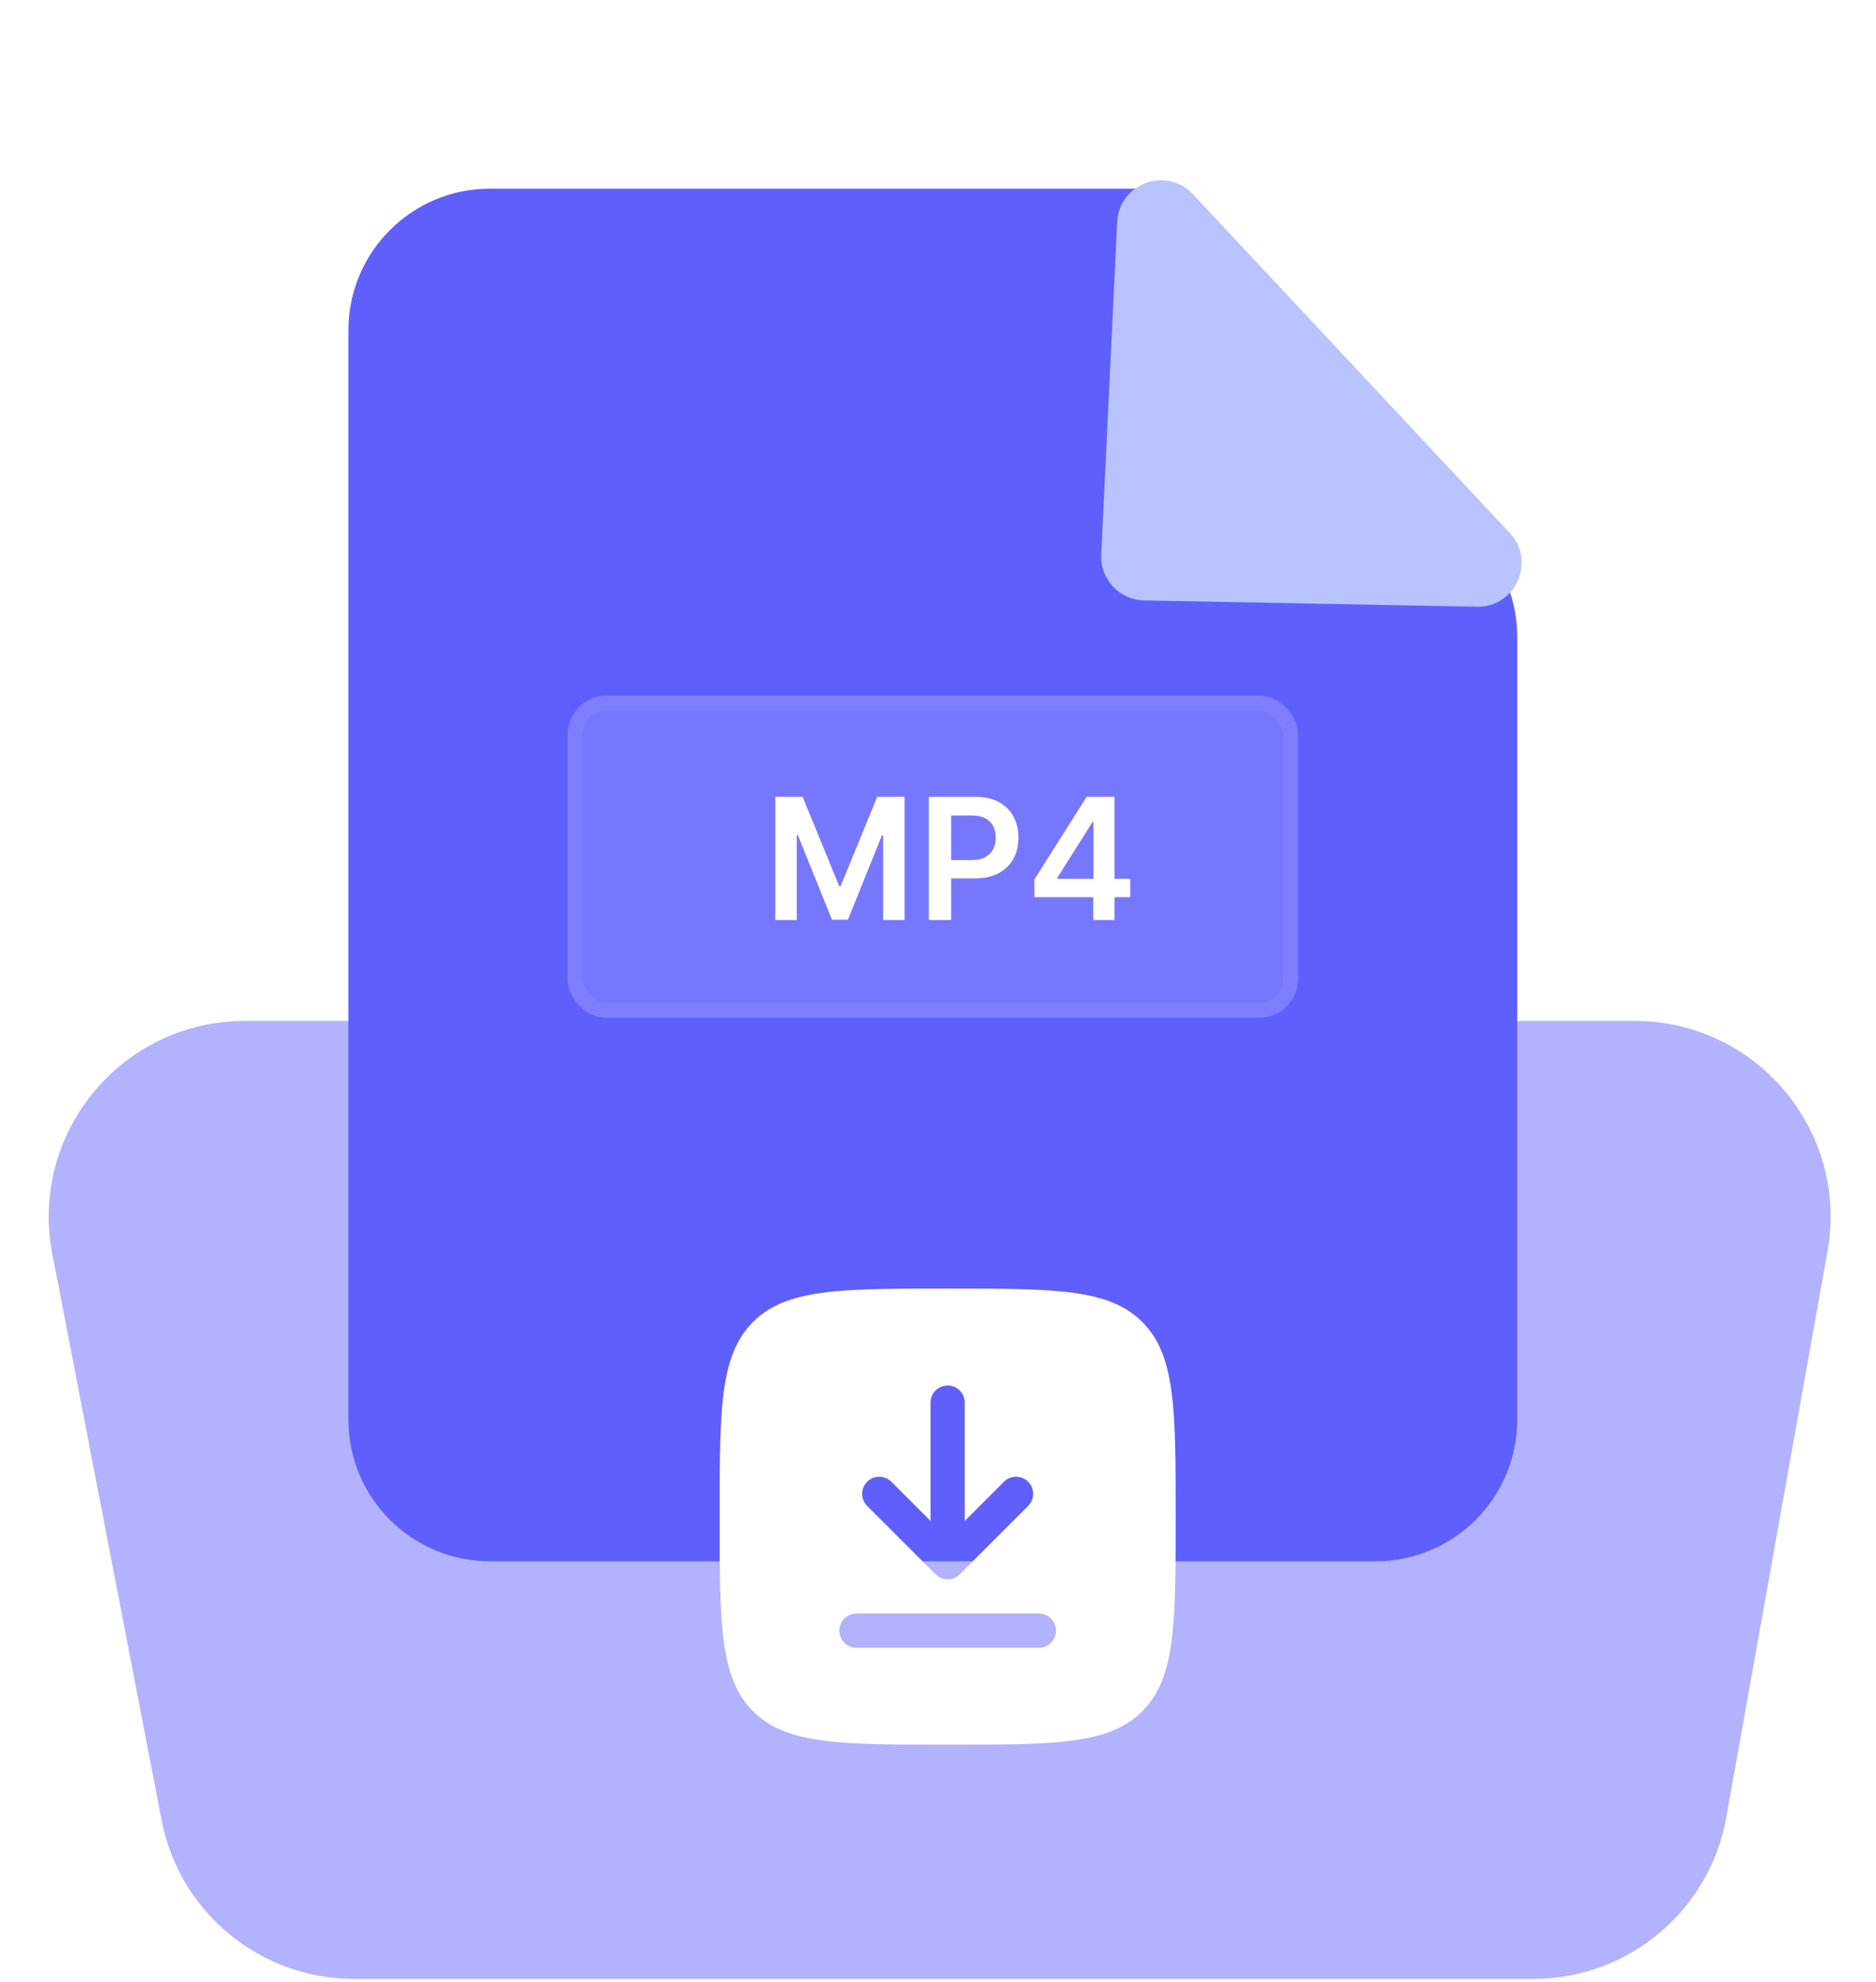
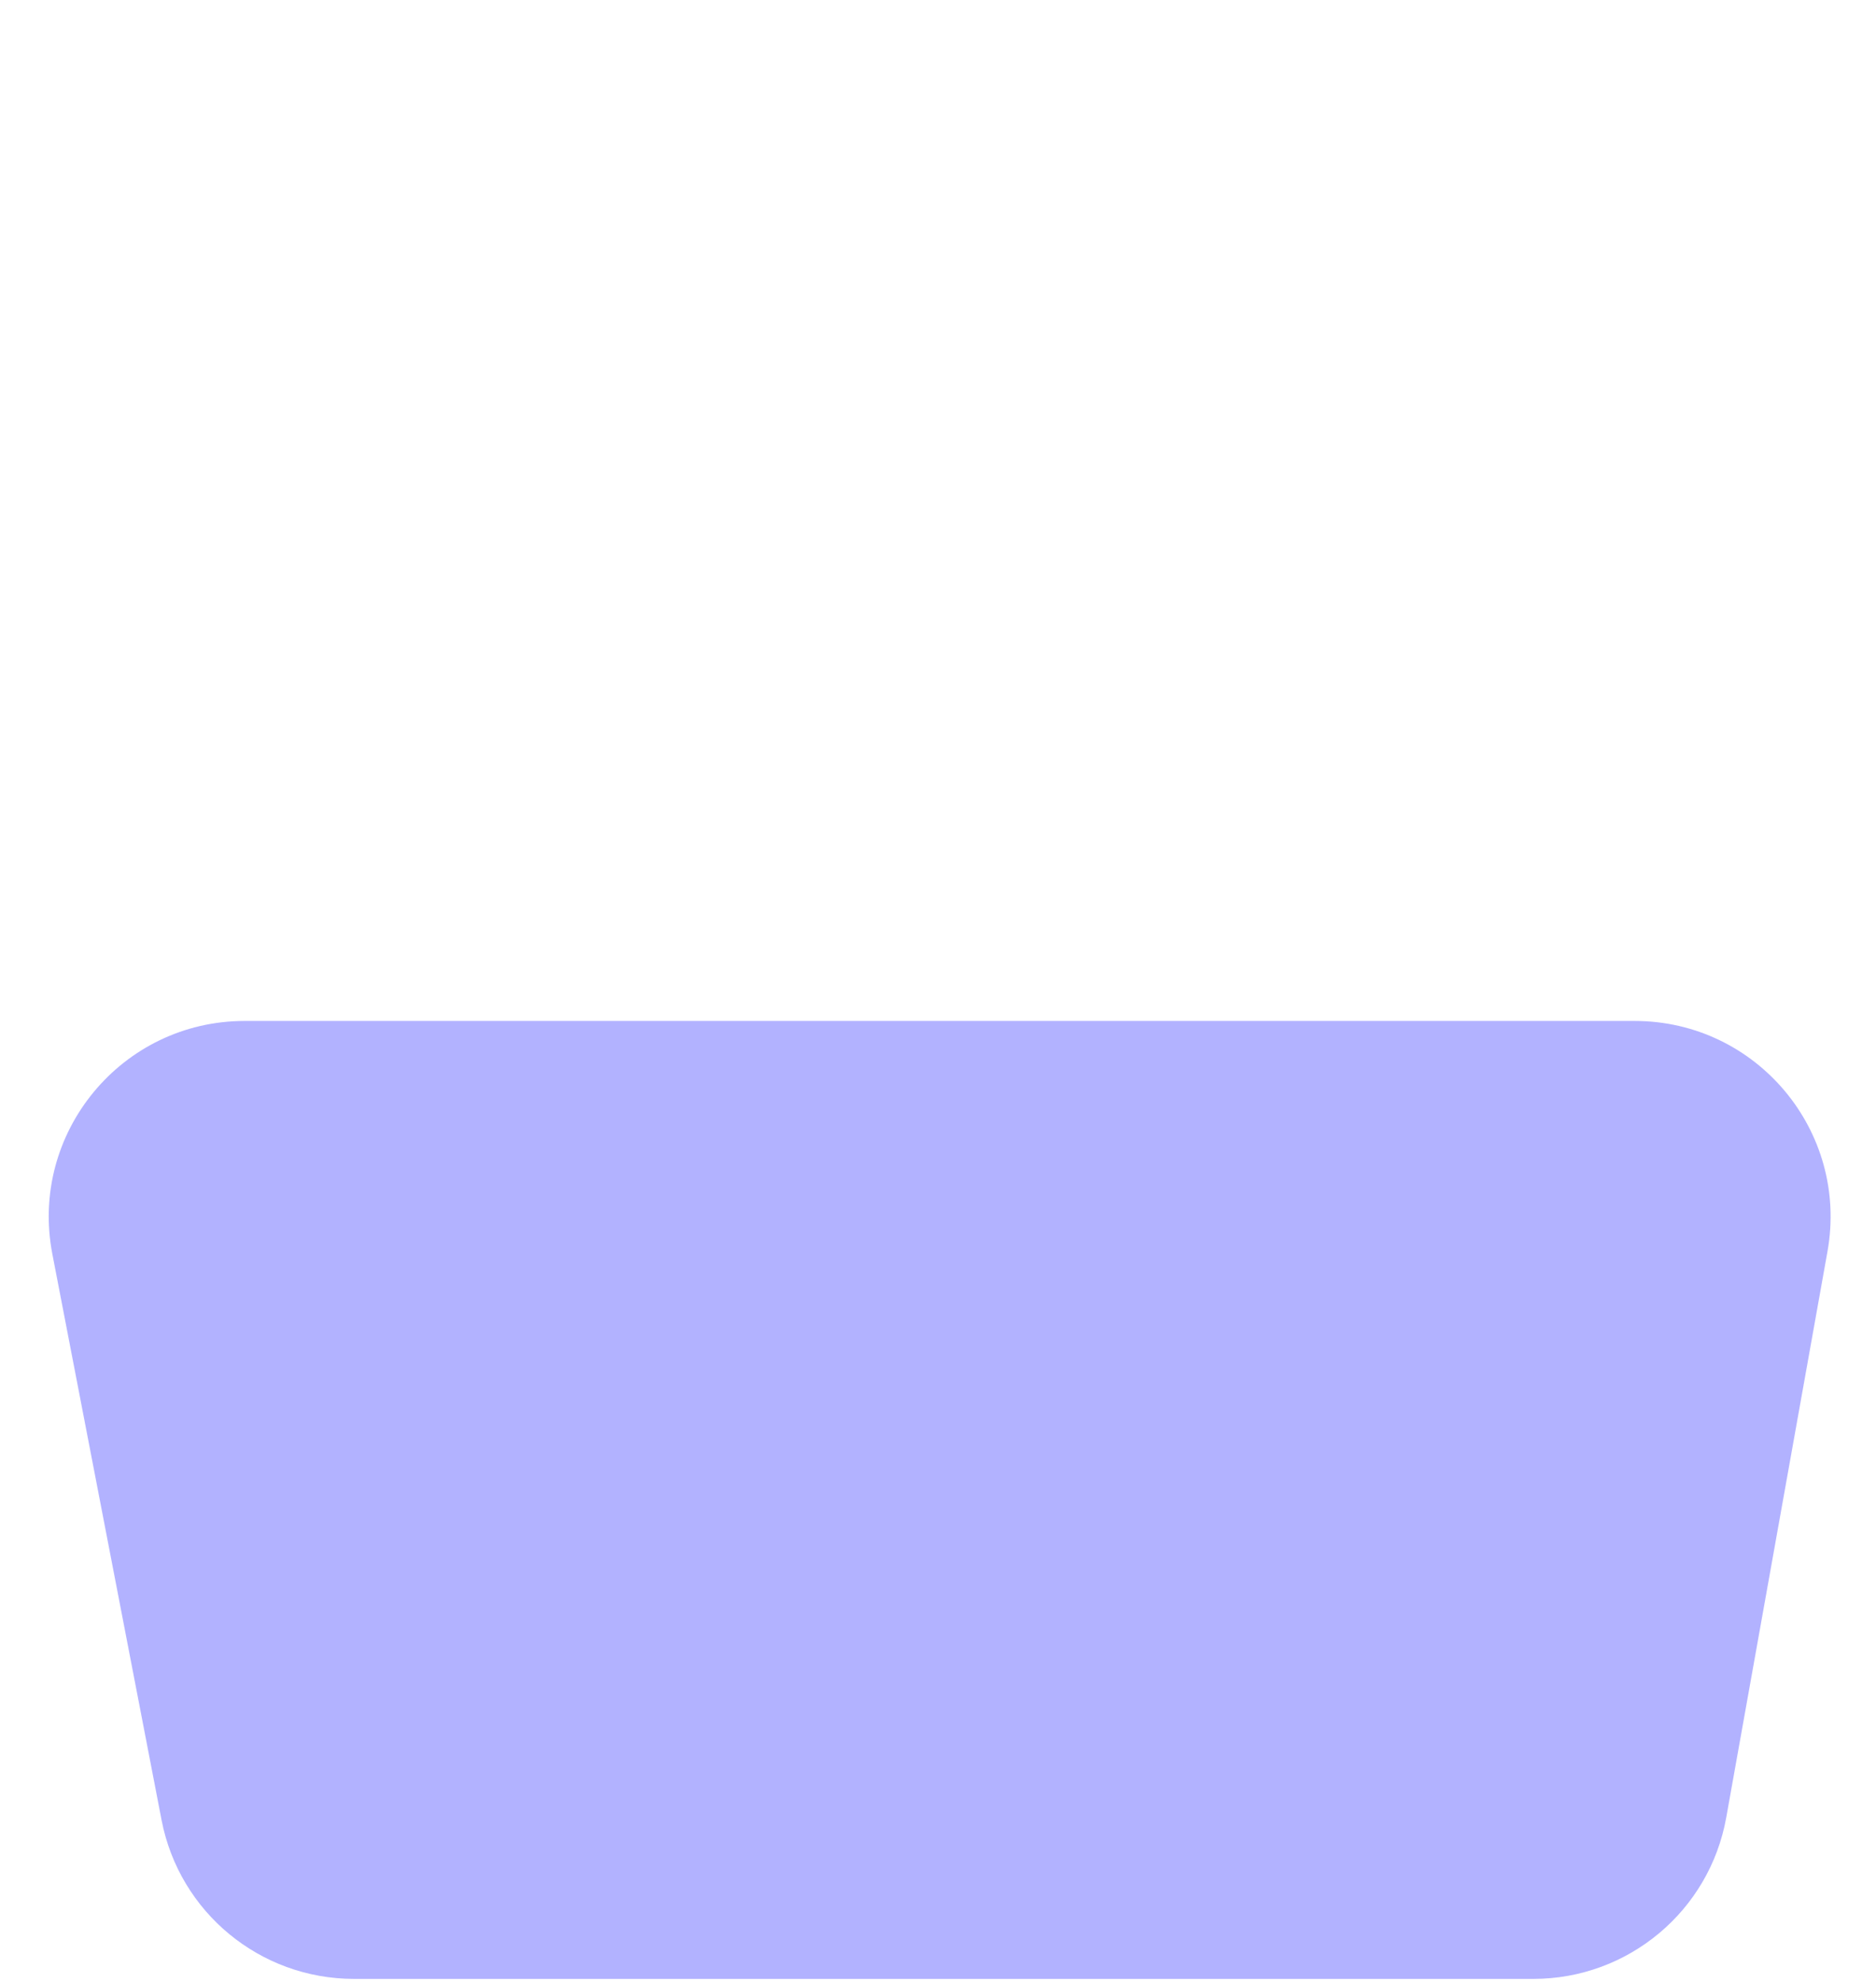
<svg xmlns="http://www.w3.org/2000/svg" width="249" height="263" viewBox="0 0 249 263" fill="none">
-   <path fill-rule="evenodd" clip-rule="evenodd" d="M155.08 25.516C155.296 25.373 155.194 25.037 154.935 25.037H65.037C54.658 25.037 46.245 33.451 46.245 43.829V188.413C46.245 198.791 54.658 207.205 65.037 207.205H182.586C192.965 207.205 201.378 198.791 201.378 188.413V84.507C201.378 79.857 199.654 75.372 196.539 71.919L155.03 25.909C154.923 25.791 154.946 25.605 155.08 25.516Z" fill="#5F5FFE" />
-   <path d="M151.864 79.687C148.586 79.625 146.007 76.867 146.164 73.592L148.281 29.469C148.528 24.334 154.827 22.02 158.339 25.775L200.388 70.733C203.9 74.487 201.17 80.618 196.03 80.521L151.864 79.687Z" fill="#B9C3FF" />
  <g filter="url(#filter0_b_178_785)">
    <path d="M6.947 166.424C3.852 150.385 16.141 135.498 32.476 135.498H216.969C233.16 135.498 245.413 150.137 242.562 166.076L229.124 241.209C226.906 253.605 216.123 262.631 203.53 262.631H46.975C34.515 262.631 23.807 253.791 21.446 241.557L6.947 166.424Z" fill="#5F5FFE" fill-opacity="0.48" />
  </g>
-   <path fill-rule="evenodd" clip-rule="evenodd" d="M95.517 201.281C95.517 187.014 95.517 179.881 99.949 175.449C104.381 171.016 111.514 171.016 125.781 171.016C140.048 171.016 147.181 171.016 151.613 175.449C156.045 179.881 156.045 187.014 156.045 201.281C156.045 215.547 156.045 222.681 151.613 227.113C147.181 231.545 140.048 231.545 125.781 231.545C111.514 231.545 104.381 231.545 99.949 227.113C95.517 222.681 95.517 215.547 95.517 201.281ZM125.781 183.879C127.034 183.879 128.051 184.895 128.051 186.149V201.854L133.255 196.649C134.142 195.763 135.579 195.763 136.465 196.649C137.352 197.536 137.352 198.973 136.465 199.859L127.386 208.939C126.96 209.364 126.383 209.604 125.781 209.604C125.179 209.604 124.602 209.364 124.176 208.939L115.097 199.859C114.21 198.973 114.21 197.536 115.097 196.649C115.983 195.763 117.42 195.763 118.307 196.649L123.511 201.854V186.149C123.511 184.895 124.527 183.879 125.781 183.879ZM113.675 214.143C112.422 214.143 111.405 215.159 111.405 216.413C111.405 217.667 112.422 218.683 113.675 218.683H137.887C139.14 218.683 140.157 217.667 140.157 216.413C140.157 215.159 139.14 214.143 137.887 214.143H113.675Z" fill="white" />
  <g filter="url(#filter1_b_178_785)">
-     <rect x="77.33" y="94.329" width="92.962" height="38.752" rx="3.148" fill="white" fill-opacity="0.15" />
-     <rect x="76.33" y="93.329" width="94.962" height="40.752" rx="4.148" stroke="white" stroke-opacity="0.19" stroke-width="2" />
-   </g>
+     </g>
  <path d="M102.906 105.747H106.531L111.386 117.597H111.578L116.433 105.747H120.058V122.101H117.215V110.866H117.064L112.544 122.053H110.42L105.901 110.842H105.749V122.101H102.906V105.747ZM123.284 122.101V105.747H129.416C130.673 105.747 131.727 105.982 132.578 106.45C133.435 106.919 134.082 107.563 134.519 108.382C134.96 109.197 135.181 110.123 135.181 111.161C135.181 112.21 134.96 113.141 134.519 113.956C134.077 114.77 133.425 115.412 132.562 115.88C131.7 116.343 130.638 116.575 129.376 116.575H125.312V114.14H128.977C129.712 114.14 130.313 114.012 130.782 113.756C131.25 113.501 131.596 113.149 131.82 112.702C132.049 112.255 132.163 111.741 132.163 111.161C132.163 110.581 132.049 110.07 131.82 109.628C131.596 109.186 131.247 108.843 130.774 108.598C130.305 108.348 129.701 108.223 128.961 108.223H126.246V122.101H123.284ZM137.299 119.066V116.711L144.238 105.747H146.203V109.101H145.005L140.334 116.503V116.631H150.019V119.066H137.299ZM145.101 122.101V118.348L145.133 117.294V105.747H147.927V122.101H145.101Z" fill="white" />
  <defs>
    <filter id="filter0_b_178_785" x="-8.532" y="120.498" width="266.508" height="157.133" filterUnits="userSpaceOnUse" color-interpolation-filters="sRGB">
      <feFlood flood-opacity="0" result="BackgroundImageFix" />
      <feGaussianBlur in="BackgroundImageFix" stdDeviation="7.5" />
      <feComposite in2="SourceAlpha" operator="in" result="effect1_backgroundBlur_178_785" />
      <feBlend mode="normal" in="SourceGraphic" in2="effect1_backgroundBlur_178_785" result="shape" />
    </filter>
    <filter id="filter1_b_178_785" x="30.732" y="47.73" width="186.16" height="131.949" filterUnits="userSpaceOnUse" color-interpolation-filters="sRGB">
      <feFlood flood-opacity="0" result="BackgroundImageFix" />
      <feGaussianBlur in="BackgroundImageFix" stdDeviation="22.299" />
      <feComposite in2="SourceAlpha" operator="in" result="effect1_backgroundBlur_178_785" />
      <feBlend mode="normal" in="SourceGraphic" in2="effect1_backgroundBlur_178_785" result="shape" />
    </filter>
  </defs>
</svg>